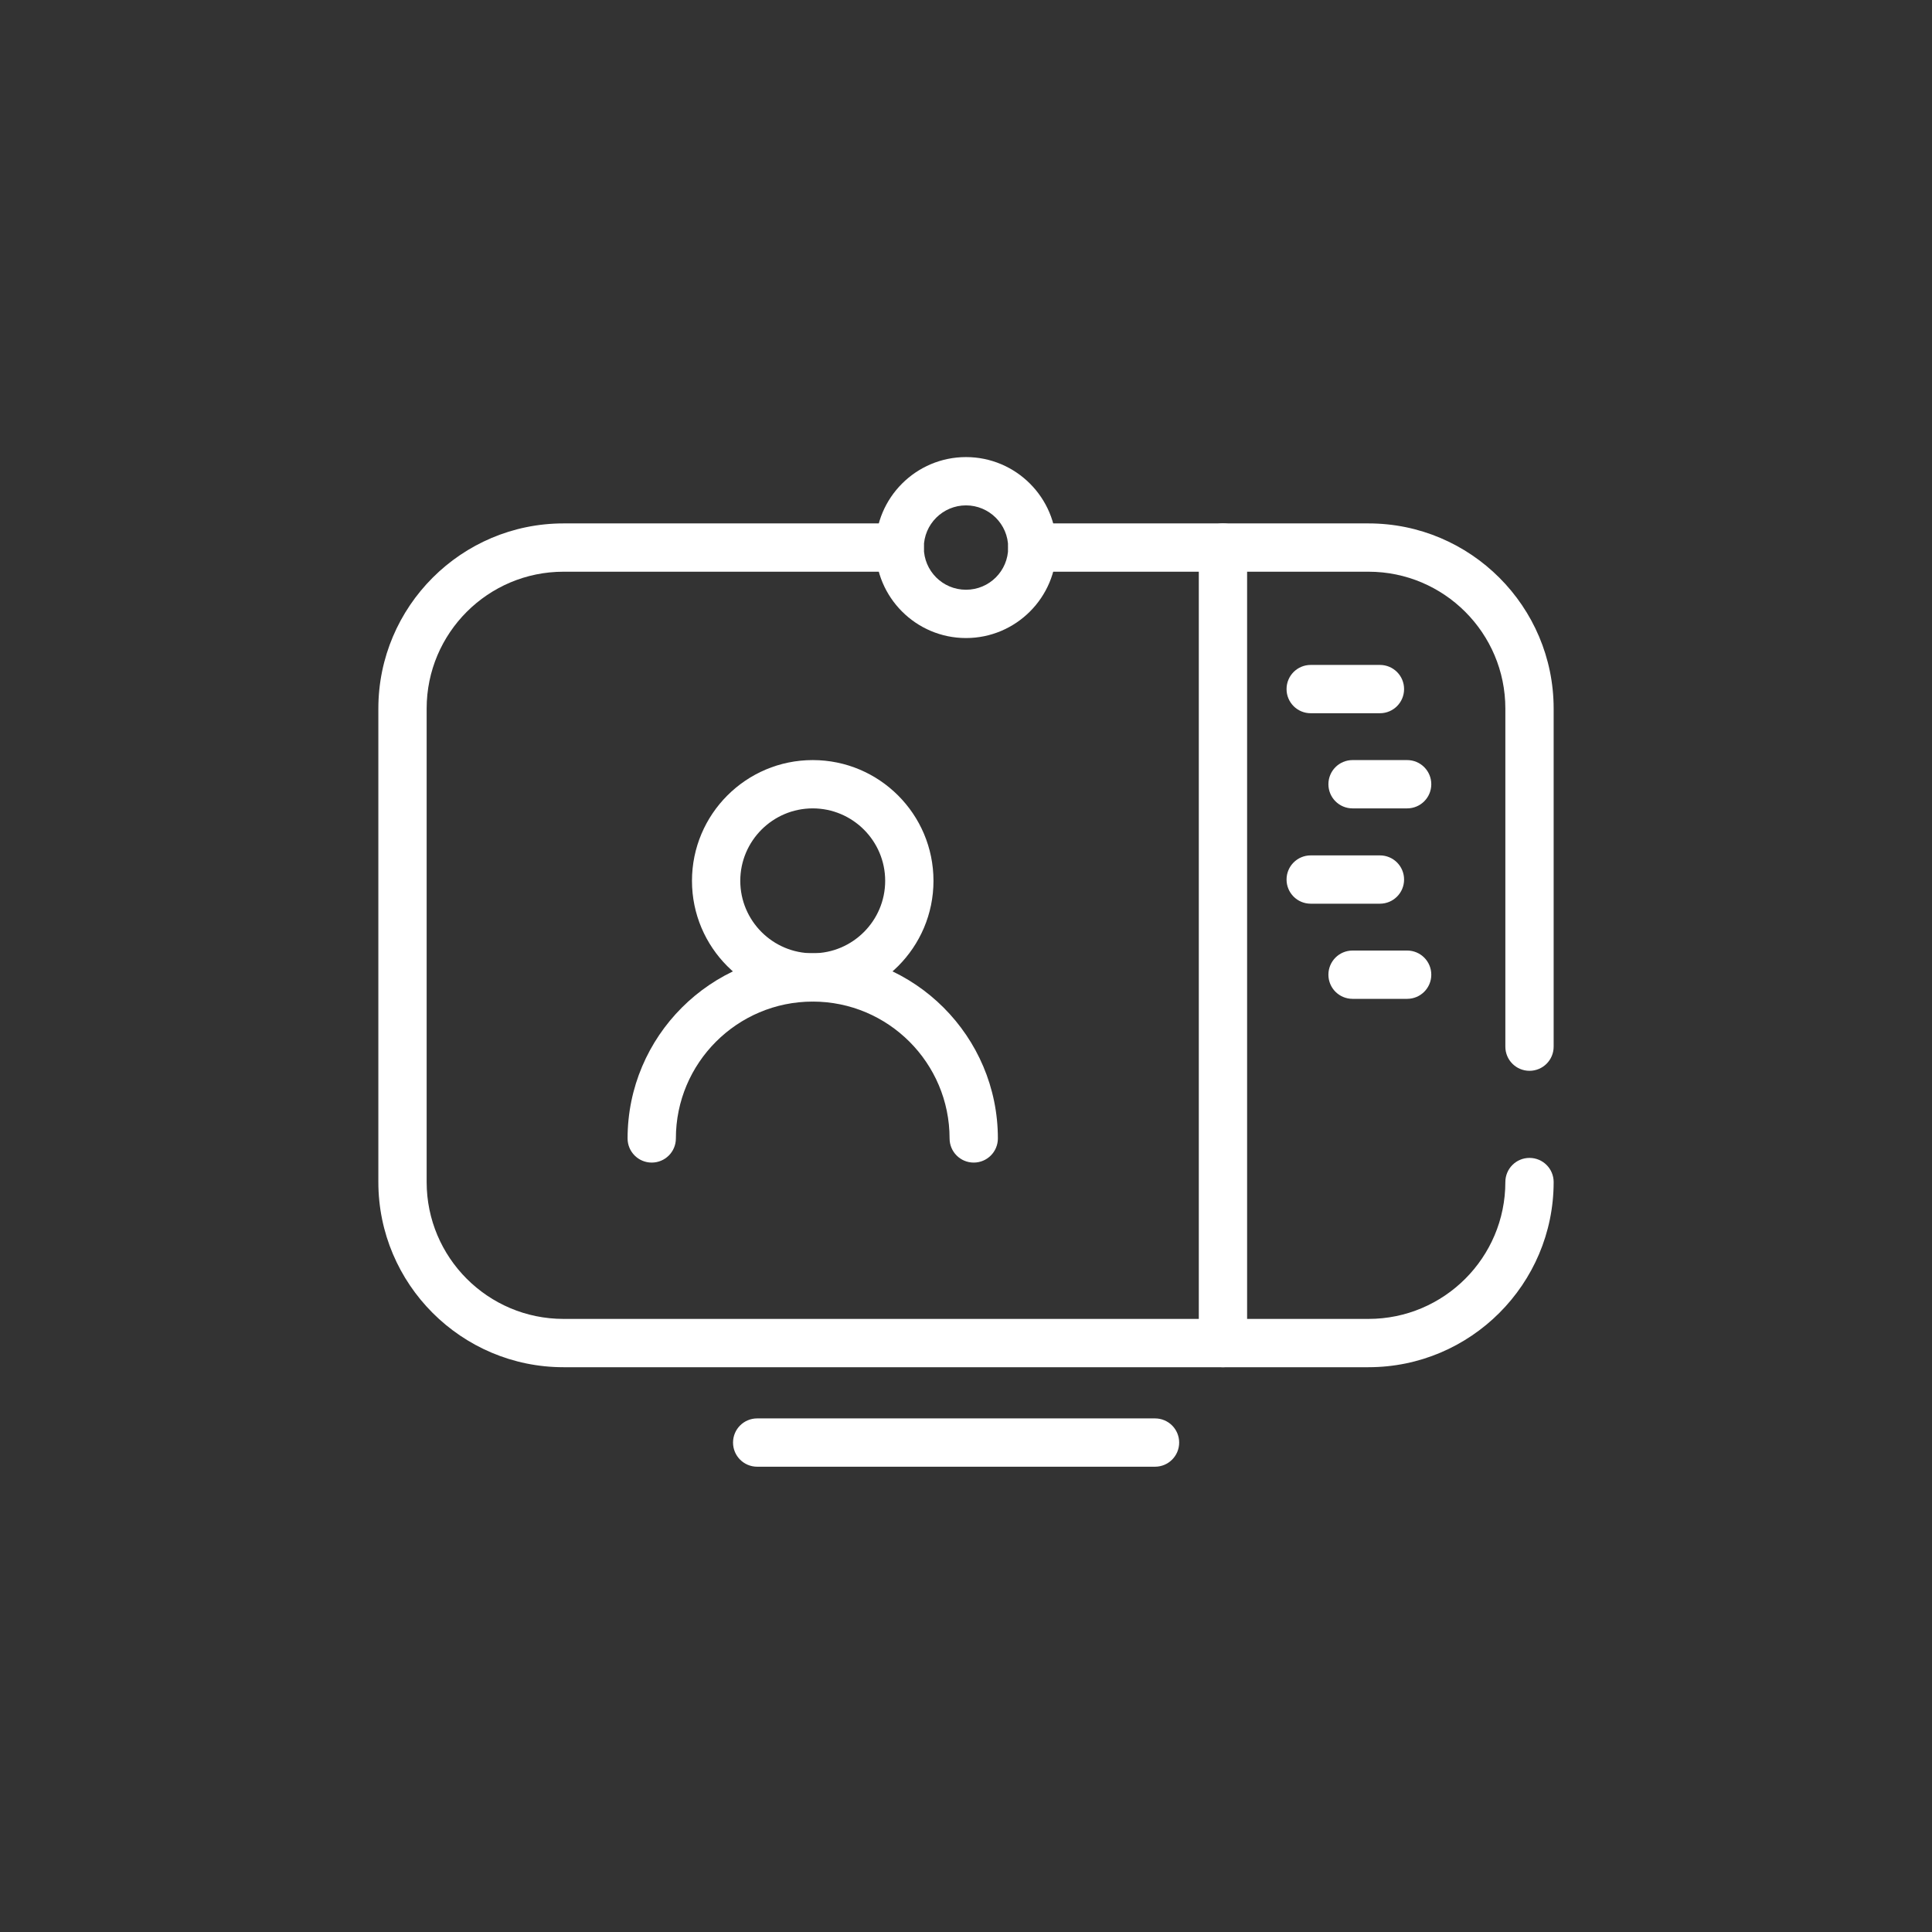
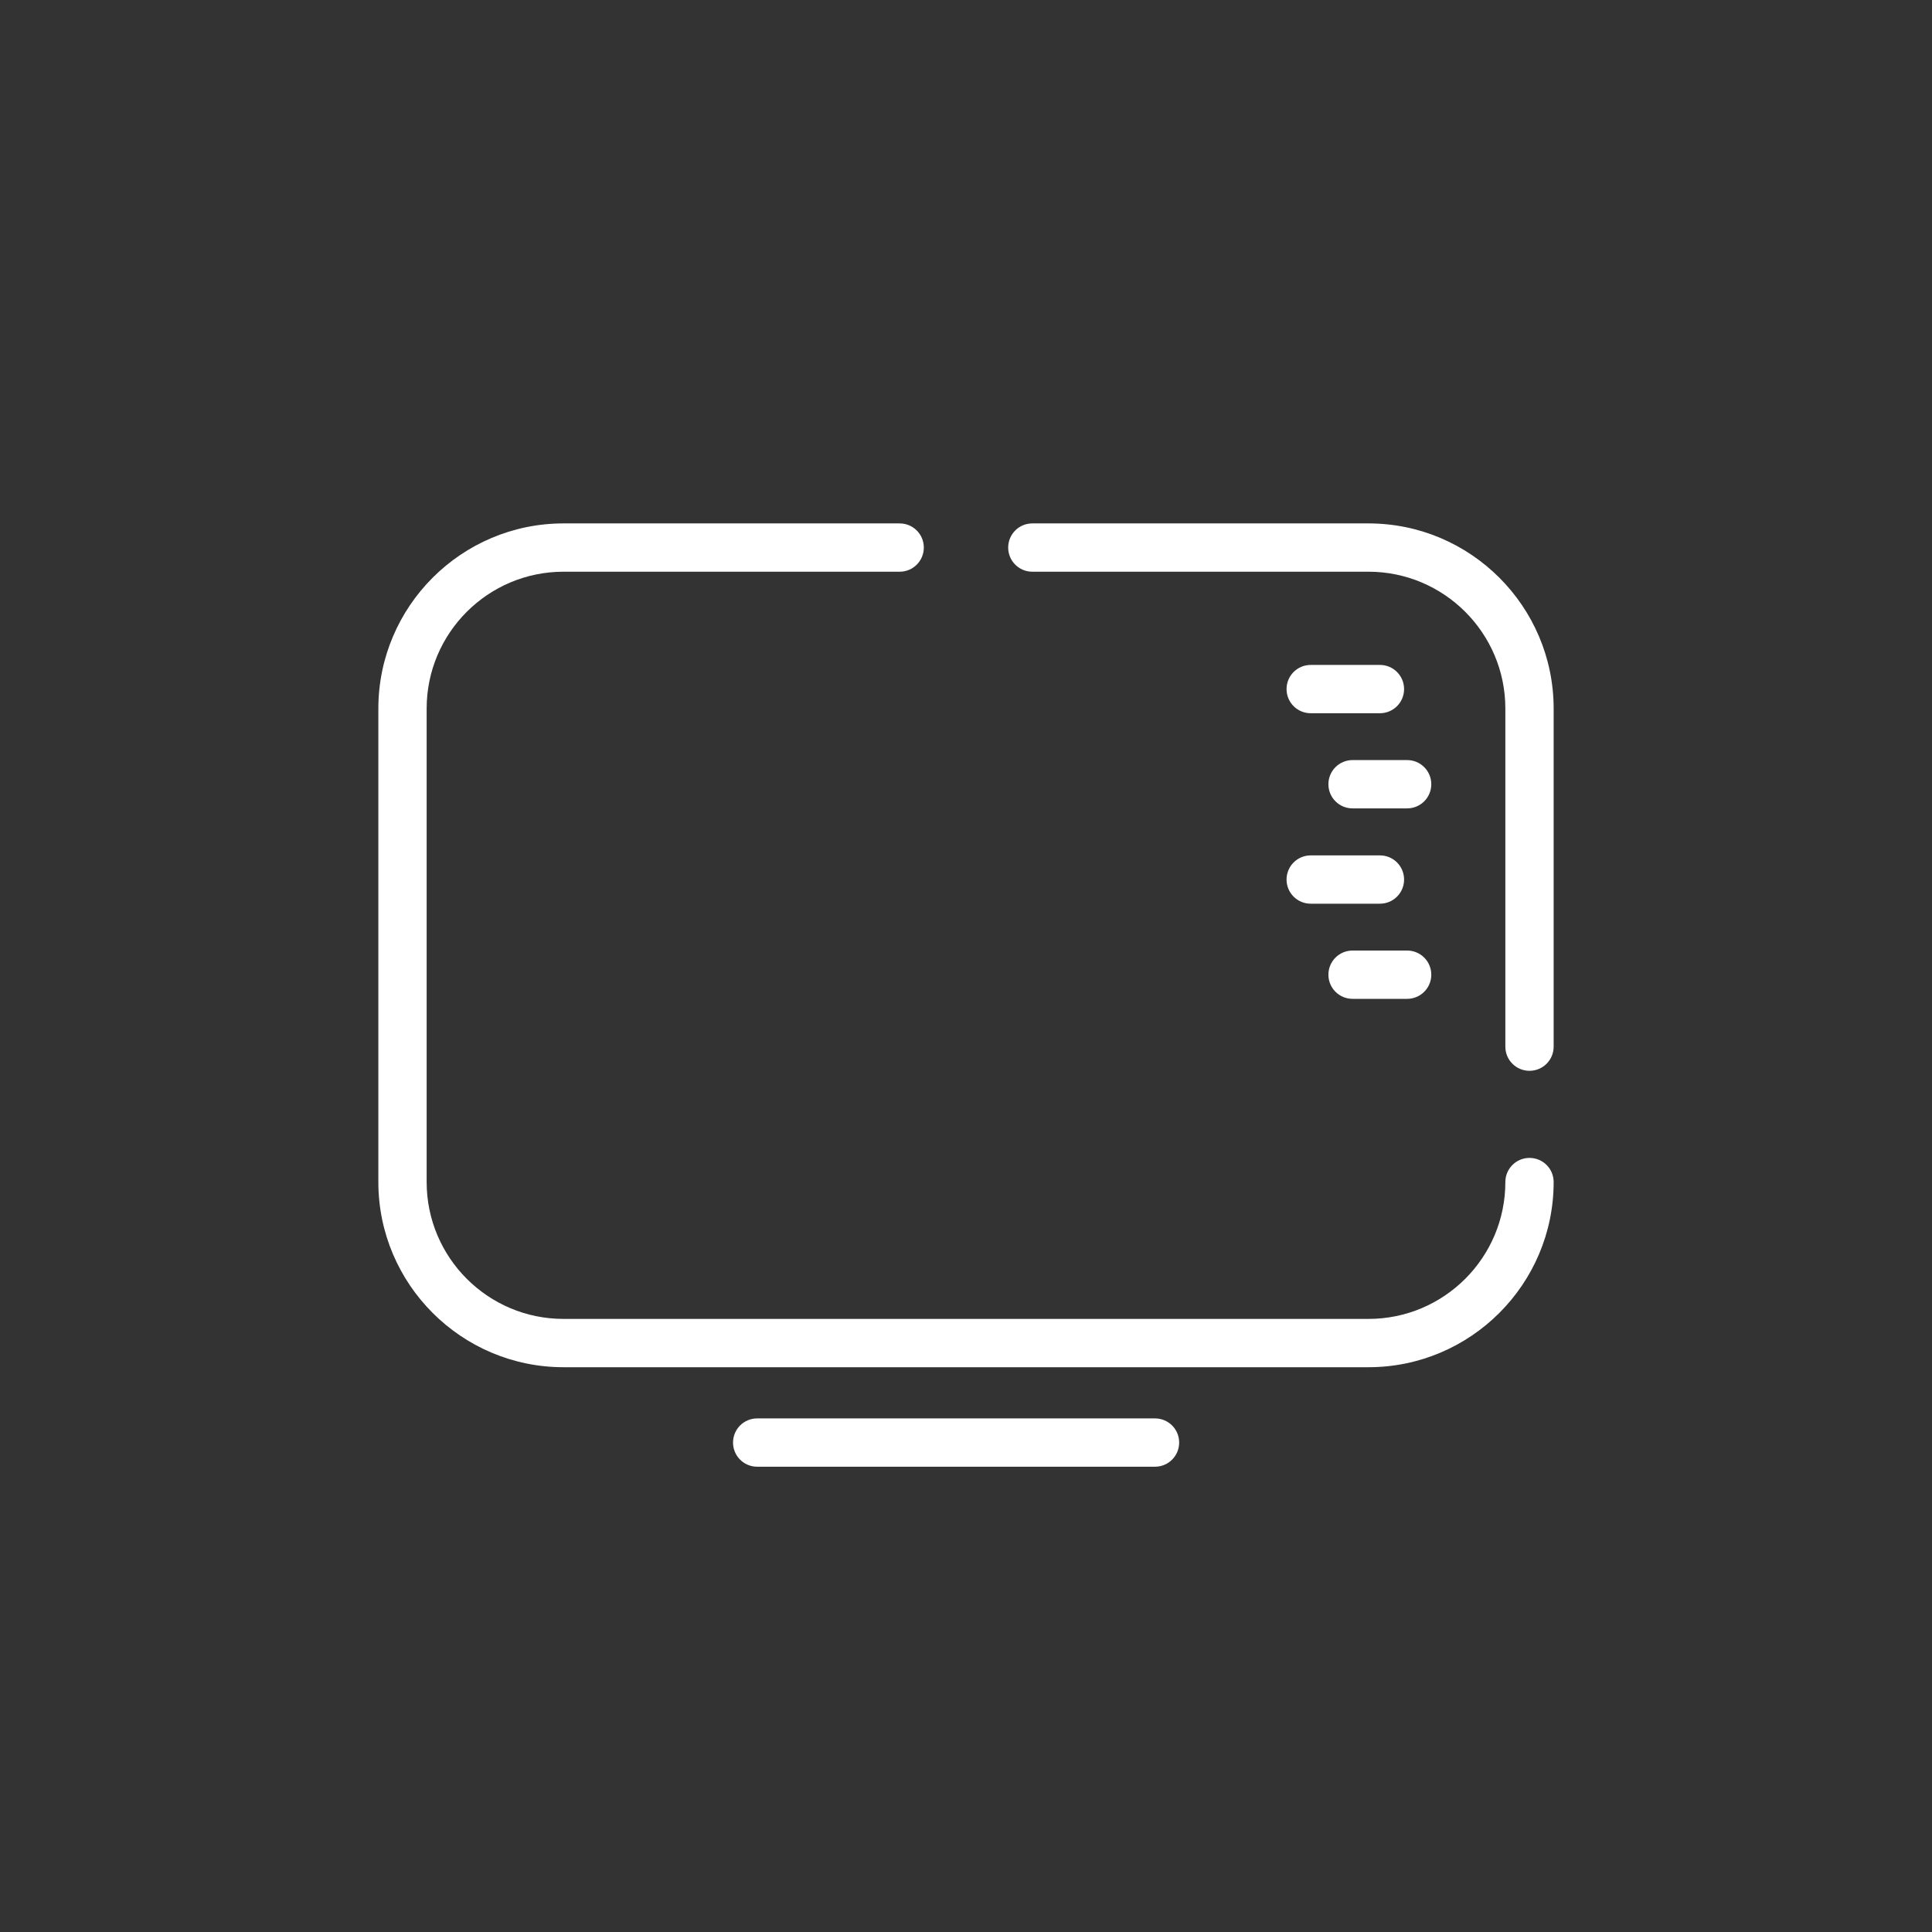
<svg xmlns="http://www.w3.org/2000/svg" t="1765245428172" class="icon" viewBox="0 0 1024 1024" version="1.1" p-id="13299" width="200" height="200">
  <rect x="0" y="0" width="1024" height="1024" fill="#333333" stroke="none" />
  <path d="M810.667 567.552c-7.083 0-12.8-5.717-12.8-12.8v-179.2c0-40.021-32.512-72.533-72.533-72.533H547.157c-7.083 0-12.8-5.717-12.8-12.8s5.717-12.8 12.8-12.8H725.333c54.101 0 98.133 44.032 98.133 98.133v179.2c0 7.083-5.717 12.8-12.8 12.8zM725.333 724.651H298.667c-54.101 0-98.133-44.032-98.133-98.133V375.552c0-54.101 44.032-98.133 98.133-98.133h178.176c7.083 0 12.8 5.717 12.8 12.8s-5.717 12.8-12.8 12.8H298.667c-40.021 0-72.533 32.512-72.533 72.533v250.965c0 40.021 32.512 72.533 72.533 72.533h426.667c40.021 0 72.533-32.512 72.533-72.533 0-7.083 5.717-12.8 12.8-12.8s12.8 5.717 12.8 12.8c0 54.101-44.032 98.133-98.133 98.133zM612.181 777.387H401.323c-7.083 0-12.8-5.717-12.8-12.8s5.717-12.8 12.8-12.8h210.859c7.083 0 12.8 5.717 12.8 12.8s-5.717 12.8-12.8 12.8z" fill="#ffffff" p-id="13300" />
-   <path d="M512 338.176c-26.453 0-47.957-21.504-47.957-47.957s21.504-47.957 47.957-47.957 47.957 21.504 47.957 47.957-21.504 47.957-47.957 47.957z m0-70.315c-12.288 0-22.357 9.984-22.357 22.357s9.984 22.357 22.357 22.357 22.357-9.984 22.357-22.357-10.069-22.357-22.357-22.357zM430.763 530.859c-35.328 0-64-28.672-64-64s28.672-64 64-64 64 28.672 64 64-28.757 64-64 64z m0-102.4c-21.163 0-38.4 17.237-38.4 38.4s17.237 38.4 38.4 38.4 38.4-17.237 38.4-38.4-17.237-38.4-38.4-38.4z" fill="#ffffff" p-id="13301" />
-   <path d="M516.096 616.192c-7.083 0-12.8-5.717-12.8-12.8 0-40.021-32.512-72.533-72.533-72.533s-72.533 32.512-72.533 72.533c0 7.083-5.717 12.8-12.8 12.8s-12.8-5.717-12.8-12.8c0-54.101 44.032-98.133 98.133-98.133s98.133 44.032 98.133 98.133c0 7.083-5.717 12.8-12.8 12.8zM648.192 724.651c-7.083 0-12.8-5.717-12.8-12.8V290.219c0-7.083 5.717-12.8 12.8-12.8s12.8 5.717 12.8 12.8v421.632c0 7.083-5.717 12.8-12.8 12.8z" fill="#ffffff" p-id="13302" />
  <path d="M731.392 378.027h-36.693c-7.083 0-12.8-5.717-12.8-12.8s5.717-12.8 12.8-12.8h36.693c7.083 0 12.8 5.717 12.8 12.8s-5.717 12.8-12.8 12.8zM745.813 428.459h-28.928c-7.083 0-12.8-5.717-12.8-12.8s5.717-12.8 12.8-12.8h28.928c7.083 0 12.8 5.717 12.8 12.8s-5.717 12.8-12.8 12.8zM731.392 478.976h-36.693c-7.083 0-12.8-5.717-12.8-12.8s5.717-12.8 12.8-12.8h36.693c7.083 0 12.8 5.717 12.8 12.8s-5.717 12.8-12.8 12.8zM745.813 529.408h-28.928c-7.083 0-12.8-5.717-12.8-12.8s5.717-12.8 12.8-12.8h28.928c7.083 0 12.8 5.717 12.8 12.8s-5.717 12.8-12.8 12.8z" fill="#ffffff" p-id="13303" />
</svg>